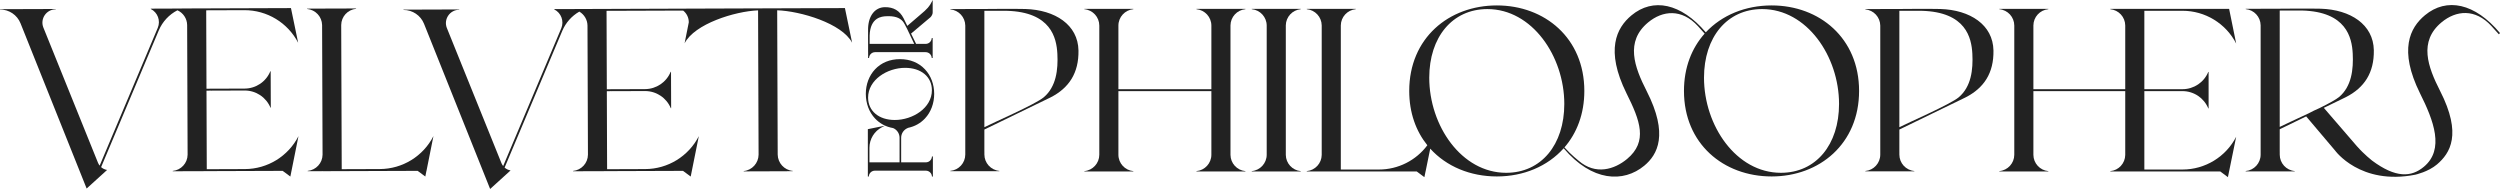
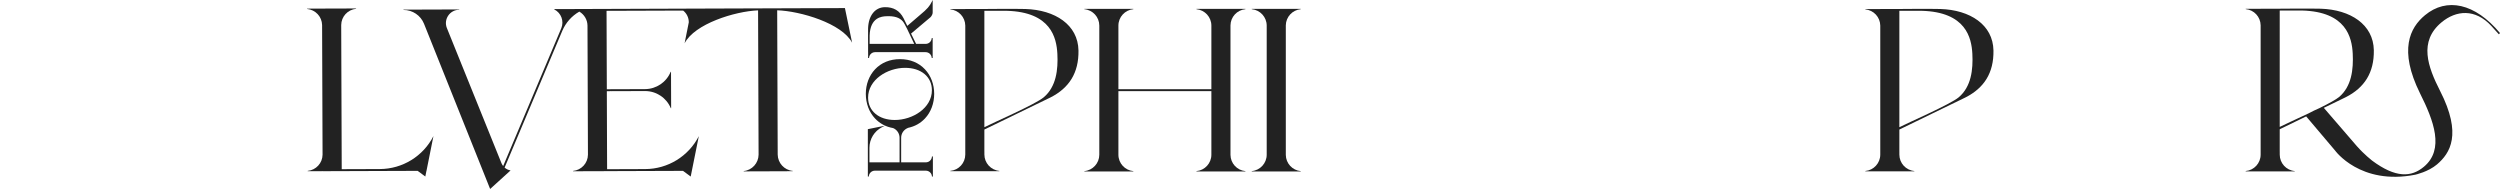
<svg xmlns="http://www.w3.org/2000/svg" width="1561" height="118" viewBox="0 0 1561 118" fill="none">
-   <path d="M152.902 105.571L129.106 105.655L128.931 56.598L131.808 56.587V56.593L152.752 56.519C159.815 56.492 166.189 60.731 168.882 67.237H169.089L169.009 44.478H168.8C166.161 50.992 159.836 55.263 152.794 55.309L128.927 55.392L128.754 6.434L152.551 6.351C166.699 6.3 179.68 14.156 186.167 26.687L181.675 5.048L116.818 5.275V5.296L107.485 5.33V5.355L94.15 5.398V5.605C98.469 7.781 100.369 12.904 98.524 17.355L92.761 31.021L86.833 45.073L62.235 103.397C61.838 102.889 61.484 102.342 61.224 101.719L27.046 17.12C24.952 11.698 28.944 5.841 34.794 5.82V5.614L0 5.73V5.936C5.638 5.915 10.714 9.328 12.808 14.544L14.203 18.022L54.101 117.716L66.869 106.126C65.486 105.901 64.186 105.293 63.132 104.357L87.941 45.535L95.67 27.206H95.678L99.157 18.952C101.445 13.52 105.579 9.097 110.793 6.417C114.34 8.019 116.79 11.544 116.854 15.615L117.141 96.588C117.094 101.832 113.094 106.213 107.844 106.732L107.846 106.939L129.11 106.87V106.857L176.503 106.689L181.297 110.236L186.372 84.998C179.974 97.574 167.048 105.52 152.902 105.571Z" fill="#222222" />
  <path d="M266.299 106.666H266.276L265.562 110.219L260.789 106.685L201.444 106.895V106.874L192.113 106.905L192.111 106.7C197.361 106.181 201.359 101.802 201.408 96.559L201.121 15.675C201.034 10.434 197.006 6.082 191.754 5.601L191.752 5.394L201.085 5.36V5.356L213.016 5.315V5.319L222.347 5.286L222.349 5.493C217.097 6.014 213.097 10.395 213.052 15.641L213.371 105.639L237.164 105.556C251.311 105.505 264.24 97.559 270.637 84.981L270.631 85.004L270.637 84.996L266.299 106.666Z" fill="#222222" />
  <path d="M532.061 26.683L527.571 5.044L443.143 5.339L429.208 5.389L425.001 5.404L366.789 5.61V5.629L364.6 5.637V5.622L346.092 5.68L346.094 5.887C350.411 8.063 352.311 13.188 350.466 17.639L344.703 31.303L338.775 45.355L314.178 103.679C313.781 103.173 313.426 102.624 313.167 102.003L278.989 17.404C276.893 11.982 280.887 6.125 286.737 6.103V5.896L251.943 6.012V6.218C257.581 6.199 262.656 9.61 264.75 14.829L266.144 18.306H266.146L306.042 118L318.812 106.41C317.429 106.185 316.128 105.577 315.073 104.641L339.882 45.819L347.614 27.49H347.621L351.1 19.234C353.24 14.158 356.99 9.963 361.729 7.247C364.748 9.016 366.768 12.258 366.827 15.95L367.112 96.588C367.065 101.832 363.067 106.213 357.815 106.732L357.817 106.939L379.081 106.869V106.857L426.476 106.689L431.27 110.236L436.345 84.998C429.945 97.574 417.019 105.52 402.873 105.571L379.077 105.655L378.904 56.932L381.781 56.92V56.926L402.725 56.852C409.788 56.828 416.16 61.065 418.853 67.571L419.06 67.569L418.98 44.812H418.773C416.132 51.323 409.809 55.598 402.767 55.642L378.9 55.725L378.725 6.767L426.556 6.599C428.834 8.387 430.115 11.131 430.078 13.963L429.423 17.227C429.406 17.272 429.394 17.317 429.375 17.361L429.402 17.338L427.456 27.051C433.63 14.916 458.817 7.05 473.341 6.464L473.66 96.569C473.613 101.813 469.615 106.287 464.363 106.806L464.365 107.014L473.698 106.982L485.629 106.942V106.941L494.964 106.905L494.962 106.7C489.706 106.217 485.676 101.77 485.595 96.525L485.275 6.423C499.803 6.906 525.802 14.592 532.061 26.683Z" fill="#222222" />
  <path d="M660.223 33.61C659.699 23.511 656.142 7.489 628.62 6.749H614.639V17.776L614.656 17.992H614.639V79.422C619.288 76.965 646.425 65.216 651.723 60.741C659.517 54.155 660.735 43.51 660.223 33.61ZM673.402 31.561C673.632 45.563 667.489 54.966 655.975 60.816C652.445 62.612 619.579 78.403 614.639 80.886V94.572H614.652V96.468C614.652 101.77 618.694 106.204 623.989 106.708V106.912L614.179 106.91L602.722 106.912V106.908L593.385 106.905V106.698C598.667 106.194 602.699 101.787 602.722 96.504V15.942C602.642 10.713 598.633 6.364 593.392 5.864V5.656H602.722V5.618H614.179C614.179 5.618 633.727 5.419 640.239 5.618C658.743 6.188 673.138 15.421 673.402 31.561Z" fill="#222222" />
  <path d="M768.315 15.872V96.716C768.368 101.972 772.391 106.351 777.65 106.853V107.058L747.046 107.05V106.844C752.339 106.34 756.383 101.906 756.383 96.602V94.708H756.385V56.89H698.334V96.686C698.37 101.955 702.4 106.351 707.671 106.853V107.056L677.066 107.048V106.842C682.354 106.338 686.394 101.915 686.403 96.623V15.961C686.394 10.669 682.354 6.244 677.066 5.742V5.536L686.403 5.534V5.53H698.334H707.671V5.737C702.398 6.237 698.37 10.633 698.334 15.904V55.689H756.385V17.878H756.383V15.984C756.383 10.68 752.341 6.248 747.046 5.742V5.536L756.387 5.534V5.53H768.315H777.65V5.737C772.391 6.237 768.368 10.616 768.315 15.872Z" fill="#222222" />
  <path d="M802.859 15.87V96.714C802.912 101.97 806.933 106.349 812.192 106.851V107.054L781.59 107.046V106.84C786.883 106.336 790.927 101.902 790.927 96.6V94.704H790.929V17.876H790.927V15.982C790.927 10.678 786.883 6.246 781.59 5.74V5.534L790.929 5.532V5.528H802.859V5.53L812.192 5.528V5.735C806.933 6.235 802.912 10.614 802.859 15.87Z" fill="#222222" />
  <path d="M1231.54 33.61C1231.02 23.511 1227.46 7.489 1199.94 6.749H1185.96V17.776L1185.97 17.992H1185.96V79.422C1190.6 76.965 1217.74 65.216 1223.04 60.741C1230.83 54.155 1232.05 43.51 1231.54 33.61ZM1244.72 31.561C1244.95 45.563 1238.81 54.966 1227.29 60.816C1223.76 62.612 1190.9 78.403 1185.96 80.886V94.648H1185.97V96.544C1185.97 101.844 1190.01 106.28 1195.31 106.783V106.988L1185.5 106.986L1174.04 106.988V106.984L1164.7 106.98V106.774C1169.98 106.27 1174.02 101.861 1174.04 96.58V15.942C1173.96 10.713 1169.95 6.364 1164.71 5.864V5.656H1174.04V5.618H1185.5C1185.5 5.618 1205.04 5.419 1211.56 5.618C1230.06 6.188 1244.45 15.421 1244.72 31.561Z" fill="#222222" />
-   <path d="M1362.73 105.853H1338.93V56.892H1341.81V56.897H1362.75C1369.82 56.897 1376.17 61.157 1378.84 67.672H1379.05V44.913H1378.84C1376.18 51.416 1369.84 55.668 1362.8 55.687H1338.93V6.729H1362.73C1376.88 6.729 1389.83 14.629 1396.27 27.183L1391.86 5.528H1327V5.547H1317.67V5.756C1322.92 6.258 1326.93 10.623 1327 15.868V55.687H1269.65V15.902C1269.69 10.631 1273.71 6.235 1278.99 5.735V5.528L1269.65 5.53V5.528H1257.72V5.534H1248.38V5.74C1253.67 6.244 1257.71 10.667 1257.72 15.961V96.621C1257.71 101.913 1253.67 106.336 1248.38 106.84V107.046L1278.99 107.054V106.851C1273.72 106.349 1269.69 101.953 1269.65 96.684V56.888H1327V96.743C1326.93 101.987 1322.92 106.355 1317.67 106.855V107.063L1338.93 107.069V107.054H1386.33L1391.11 110.62L1396.27 85.397C1389.83 97.951 1376.87 105.853 1362.73 105.853Z" fill="#222222" />
-   <path d="M1111.99 107.897C1084.13 107.897 1063.98 78.498 1063.98 48.511C1063.98 23.25 1078.35 5.669 1100.28 5.669C1128.15 5.669 1148.3 35.067 1148.3 64.908C1148.3 90.316 1133.93 107.897 1111.99 107.897ZM940.441 107.897C912.583 107.897 892.427 78.498 892.427 48.511C892.427 23.25 906.801 5.669 928.733 5.669C956.596 5.669 976.75 35.067 976.75 64.908C976.752 90.316 962.376 107.897 940.441 107.897ZM1106.21 3.388C1089.91 3.388 1075.17 9.404 1065.1 20.185C1049.59 1.955 1032.13 -1.559 1018.7 9.588C1009.26 17.425 1002.27 31.282 1015.57 58.248C1024.18 75.421 1028.99 88.424 1015.92 99.279C1008.1 105.77 996.298 109.537 985.655 100.323C985.655 100.323 980.932 96.61 976.841 92.04C984.58 83.098 989.256 71.133 989.256 56.782C989.256 23.778 964.534 3.388 934.661 3.388C904.644 3.388 879.922 23.778 879.922 56.782C879.922 70.431 884.152 81.918 891.234 90.701C884.199 100.135 873.033 105.853 861 105.853H837.205V15.855C837.272 10.609 841.285 6.241 846.538 5.739V5.534L837.205 5.531V5.529H825.275V5.531L815.943 5.534V5.739C821.193 6.239 825.206 10.605 825.275 15.848V96.732C825.206 101.972 821.195 106.338 815.943 106.838V107.045L825.275 107.047V107.066H884.619L889.381 110.619L890.109 107.066H890.132L893.037 92.813C903.111 103.95 918.078 110.176 934.661 110.176C951.279 110.176 966.301 103.863 976.362 92.582C994.023 113.435 1013.71 114.238 1026.7 103.45C1034.94 96.614 1042.02 83.99 1028.17 56.862C1020.49 41.781 1014.67 25.975 1029.07 14.016C1038.15 6.478 1050.07 5.311 1060.16 16.291L1064.38 20.977C1056.34 29.975 1051.47 42.135 1051.47 56.782C1051.47 89.786 1076.19 110.176 1106.21 110.176C1136.08 110.176 1160.81 89.786 1160.81 56.782C1160.81 23.778 1136.08 3.388 1106.21 3.388Z" fill="#222222" />
  <path d="M1423.46 79.242V17.814H1423.47L1423.46 17.596V6.569H1437.44C1464.96 7.31 1468.52 23.331 1469.04 33.431C1469.55 43.331 1468.33 53.975 1460.54 60.561C1458.63 62.175 1453.88 64.732 1448.38 67.457L1444.79 69.094L1441.4 70.825C1433.5 74.566 1425.75 78.032 1423.46 79.242ZM1514.14 9.511C1504.69 17.348 1497.7 31.203 1511.01 58.169C1519.62 75.342 1526.5 93.317 1513.42 104.172C1505.61 110.663 1495.94 111.29 1481.09 100.244C1481.09 100.244 1476.06 96.296 1471.89 91.529L1471.87 91.54L1451 67.344C1457.76 64.076 1463.44 61.326 1464.79 60.639C1476.31 54.786 1482.45 45.384 1482.22 31.383C1481.95 15.244 1467.56 6.008 1449.05 5.438C1442.54 5.239 1423 5.438 1423 5.438H1411.54V5.476L1402.21 5.478V5.685C1407.45 6.185 1411.46 10.533 1411.54 15.765V96.605C1411.52 101.888 1407.48 106.295 1402.2 106.799V107.005L1411.54 107.009V107.015H1423H1432.81V106.81C1427.51 106.305 1423.47 101.871 1423.47 96.569V94.673H1423.46V80.706C1425.51 79.674 1432.39 76.344 1439.98 72.676L1457.99 93.957C1457.99 93.957 1473.7 115.885 1508.1 109.085C1508.13 109.078 1516.23 107.303 1521.69 102.642C1529.82 95.692 1537.46 83.911 1523.6 56.784C1515.92 41.702 1510.1 25.896 1524.5 13.937C1533.58 6.4 1545.5 5.232 1555.59 16.214L1560.28 21.415L1561 20.642C1545.37 1.938 1527.69 -1.748 1514.14 9.511Z" fill="#222222" />
  <path d="M577.247 46.191C580.275 48.71 581.877 52.219 581.877 56.339C581.877 67.451 569.89 74.916 558.692 74.916C548.732 74.916 542.04 69.296 542.04 60.932C542.04 49.821 553.999 42.357 565.168 42.357C570.053 42.357 574.229 43.683 577.247 46.191ZM546.34 43.323C542.648 47.266 540.615 52.695 540.615 58.608C540.615 64.544 542.648 69.989 546.34 73.939C549.338 77.151 553.154 79.181 557.674 79.975C560.112 81.005 561.687 83.373 561.687 86.011L561.689 101.363L542.882 101.364V92.29C542.882 86.811 545.92 81.858 550.813 79.363L552.523 78.492L541.987 80.626L541.881 80.647L541.89 110.231H542.474L542.496 109.994C542.683 108.066 544.286 106.594 546.228 106.569H578.155C580.099 106.594 581.704 108.066 581.889 109.994L581.911 110.231H582.495V97.701H581.911L581.889 97.938C581.704 99.868 580.099 101.34 578.157 101.363H562.686L562.688 86.011C562.688 83.335 564.296 80.952 566.779 79.941L566.943 79.874V79.842C571.163 78.962 574.74 76.977 577.577 73.939C581.269 69.989 583.304 64.544 583.304 58.608C583.304 52.695 581.269 47.266 577.577 43.323C573.659 39.137 568.259 36.925 561.959 36.925C555.66 36.925 550.258 39.137 546.34 43.323Z" fill="#222222" />
  <path d="M569.521 24.596C570.083 25.808 570.541 26.791 570.842 27.399H547.418V27.384L543.004 27.399V22.215C543.315 10.658 550.83 10.27 553.3 10.141C558.33 9.883 561.645 10.908 563.735 13.366C564.978 14.825 567.701 20.683 569.504 24.56L569.521 24.596ZM581.87 0.991C580.412 3.892 579.183 5.44 574.334 9.461L566.527 16.166C565.381 13.813 564.45 11.906 564.201 11.417C561.767 6.66 557.932 4.389 552.477 4.478C546.378 4.578 542.28 9.754 542.035 17.668C541.957 20.187 542.035 27.767 542.035 27.841V32.326L542.05 32.441V36.213H542.633L542.654 35.976C542.838 34.065 544.427 32.602 546.35 32.572H578.003C579.952 32.582 581.56 34.046 581.746 35.978L581.769 36.215H582.35L582.354 23.753H581.773L581.75 23.99C581.562 25.932 579.947 27.396 577.992 27.396L572.006 27.399C571.518 26.424 570.177 23.67 568.865 20.977L580.862 10.866C580.862 10.866 582.365 9.59 582.365 7.688V0L581.87 0.991Z" fill="#222222" />
</svg>